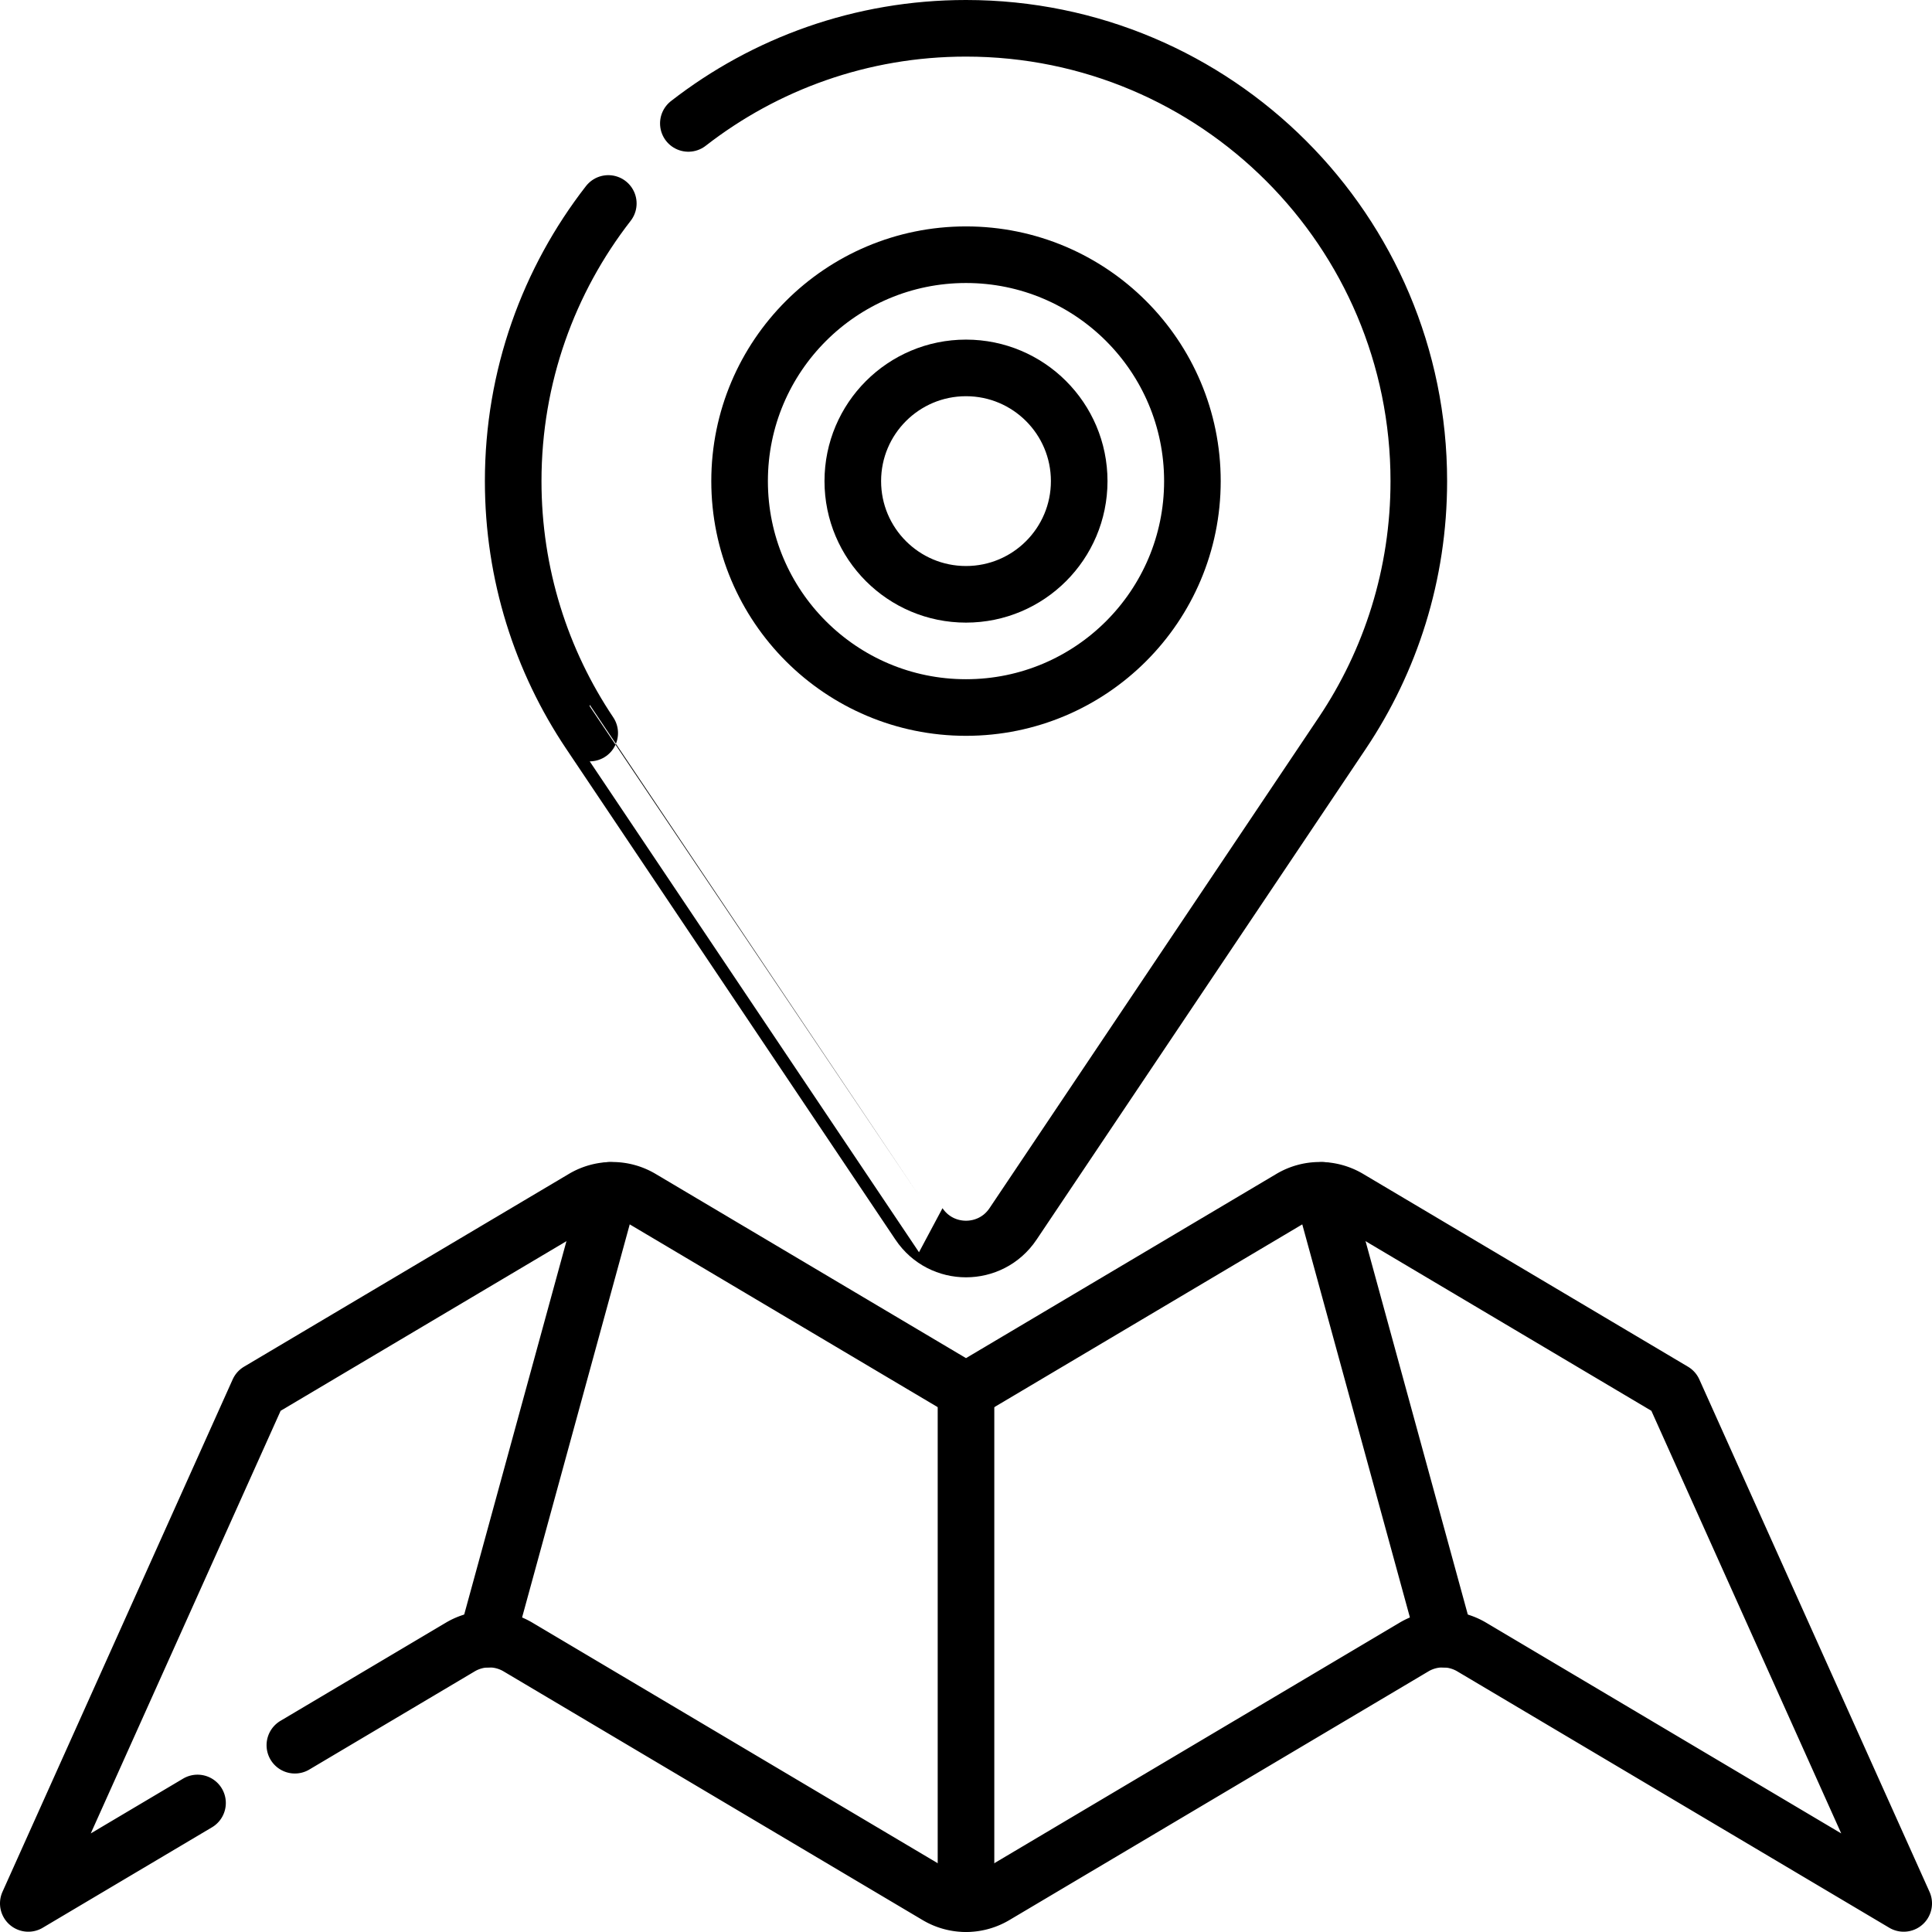
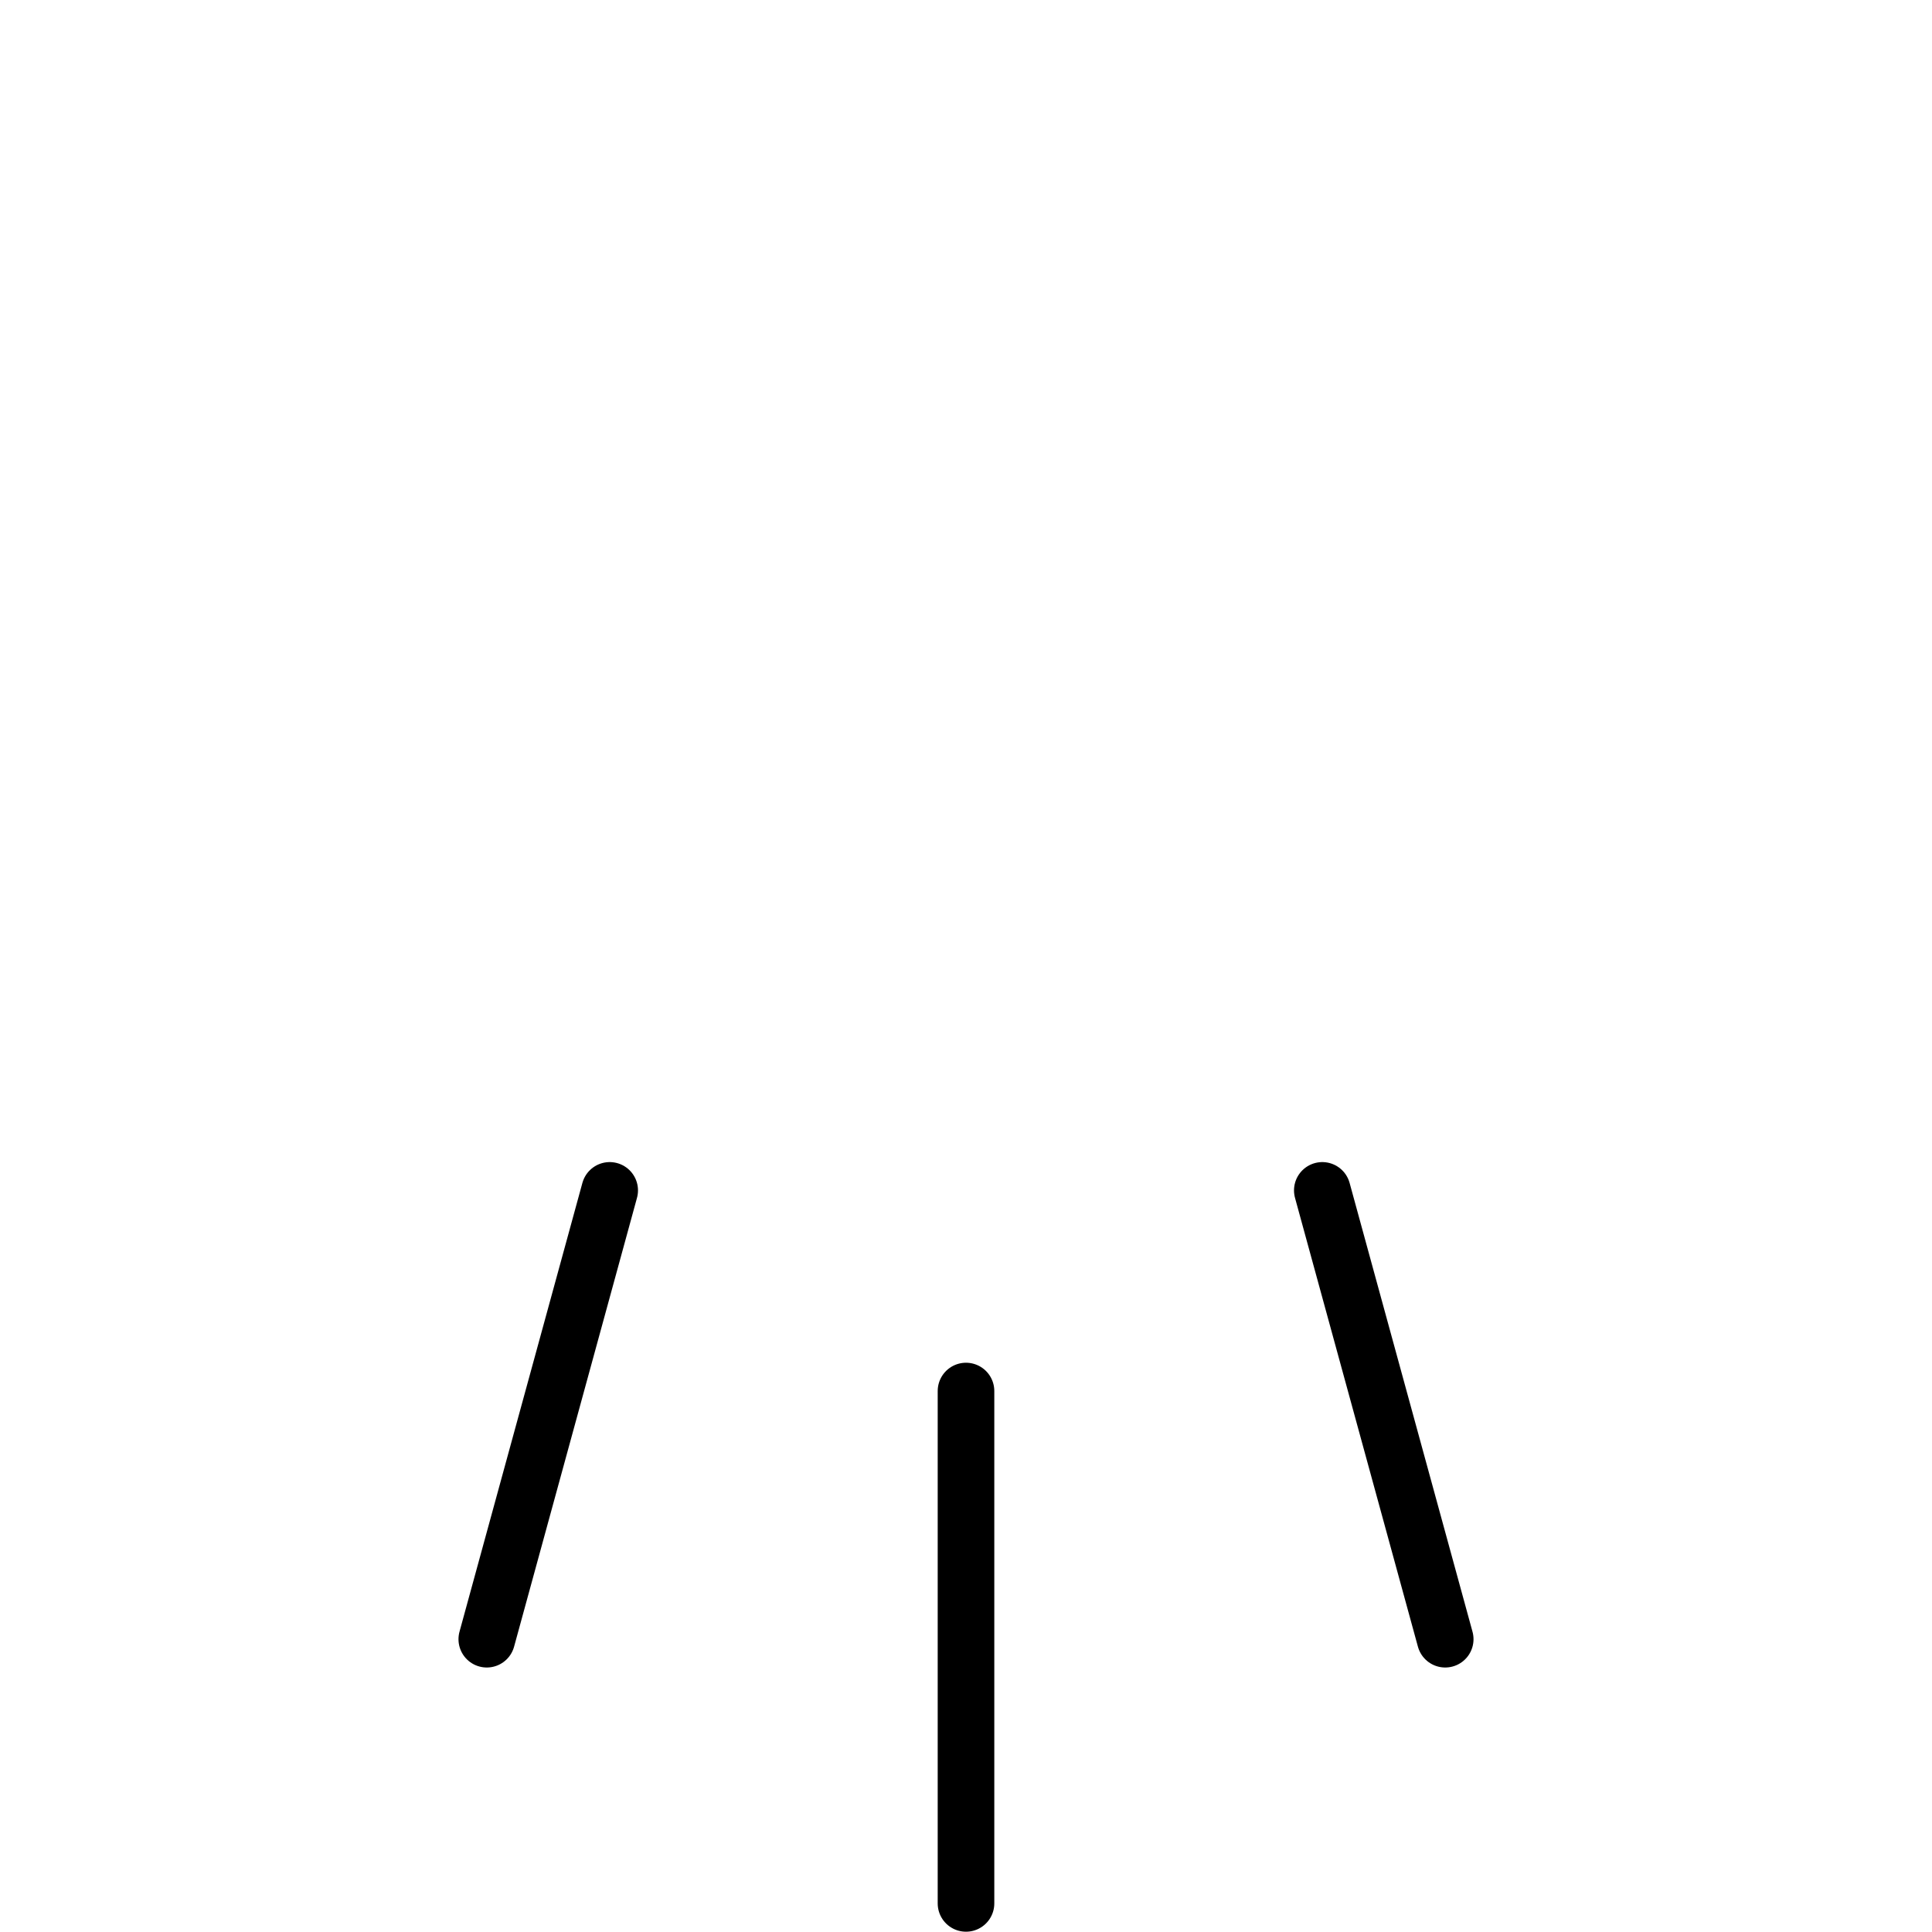
<svg xmlns="http://www.w3.org/2000/svg" version="1.1" width="512" height="512" x="0" y="0" viewBox="0 0 512 512" style="enable-background:new 0 0 512 512">
  <g>
    <path d="M256 504.422V368.638M129.003 434.406l32.572-118.941M382.997 434.406l-32.572-118.941" style="stroke-width:15;stroke-linecap:round;stroke-linejoin:round;stroke-miterlimit:10;" fill="none" stroke="#000000" stroke-width="15" stroke-linecap="round" stroke-linejoin="round" stroke-miterlimit="10" data-original="#000000" />
-     <circle cx="256" cy="127.5" r="60" style="stroke-width:15;stroke-linecap:round;stroke-linejoin:round;stroke-miterlimit:10;" fill="none" stroke="#000000" stroke-width="15" stroke-linecap="round" stroke-linejoin="round" stroke-miterlimit="10" data-original="#000000" />
-     <circle cx="256" cy="127.5" r="30" style="stroke-width:15;stroke-linecap:round;stroke-linejoin:round;stroke-miterlimit:10;" fill="none" stroke="#000000" stroke-width="15" stroke-linecap="round" stroke-linejoin="round" stroke-miterlimit="10" data-original="#000000" />
-     <path d="M161.207 53.92C145.411 74.24 136 99.77 136 127.5c0 24.713 7.474 47.678 20.279 66.766-.005 0 87.264 130.093 87.264 130.093 5.942 8.858 18.971 8.858 24.914 0l87.269-130.093C368.527 175.178 376 152.213 376 127.5c0-66.274-53.726-120-120-120-27.73 0-53.26 9.411-73.58 25.207" style="stroke-width:15;stroke-linecap:round;stroke-linejoin:round;stroke-miterlimit:10;" fill="none" stroke="#000000" stroke-width="15" stroke-linecap="round" stroke-linejoin="round" stroke-miterlimit="10" data-original="#000000" />
-     <path d="m78.143 462.496 43.827-26.011a15 15 0 0 1 15.311 0l111.063 65.913a15 15 0 0 0 15.311 0l111.063-65.913a15 15 0 0 1 15.311 0L504.5 504.422l-61-135.784-86.094-51.095a15 15 0 0 0-15.311 0L256 368.638l-86.094-51.095a15 15 0 0 0-15.311 0L68.5 368.638l-61 135.784 44.845-26.614" style="stroke-width:15;stroke-linecap:round;stroke-linejoin:round;stroke-miterlimit:10;" fill="none" stroke="#000000" stroke-width="15" stroke-linecap="round" stroke-linejoin="round" stroke-miterlimit="10" data-original="#000000" />
  </g>
</svg>